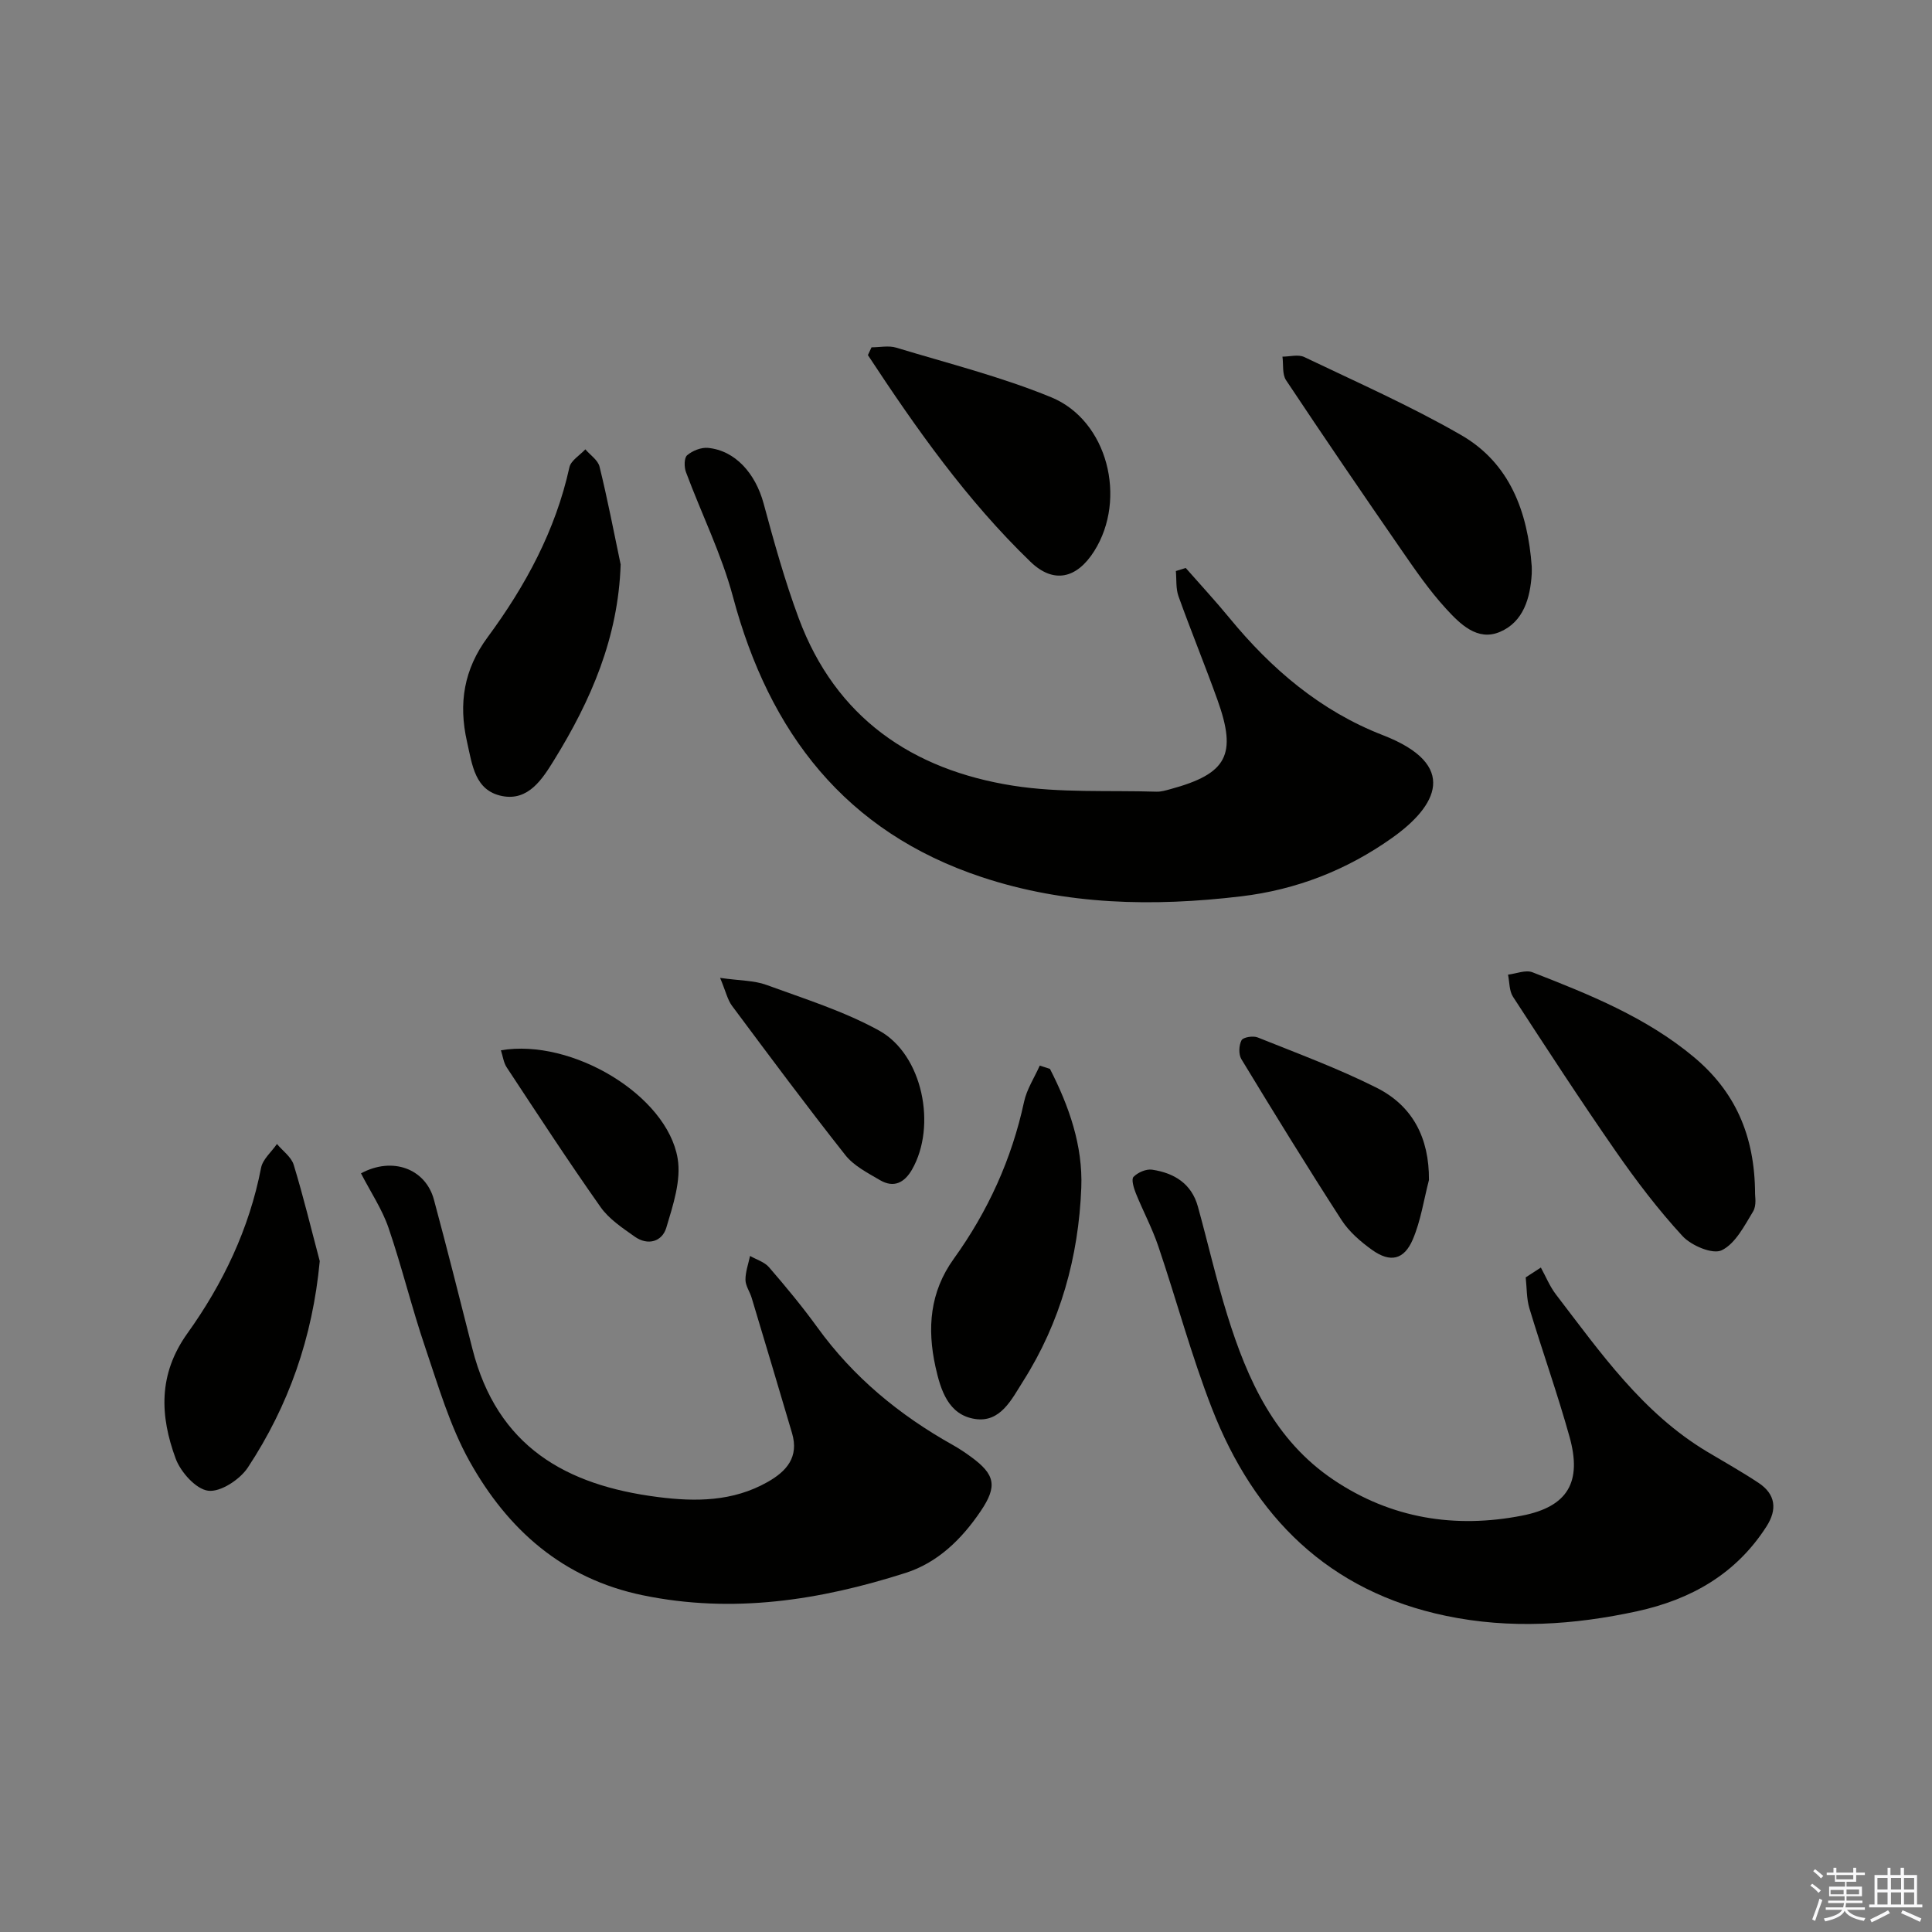
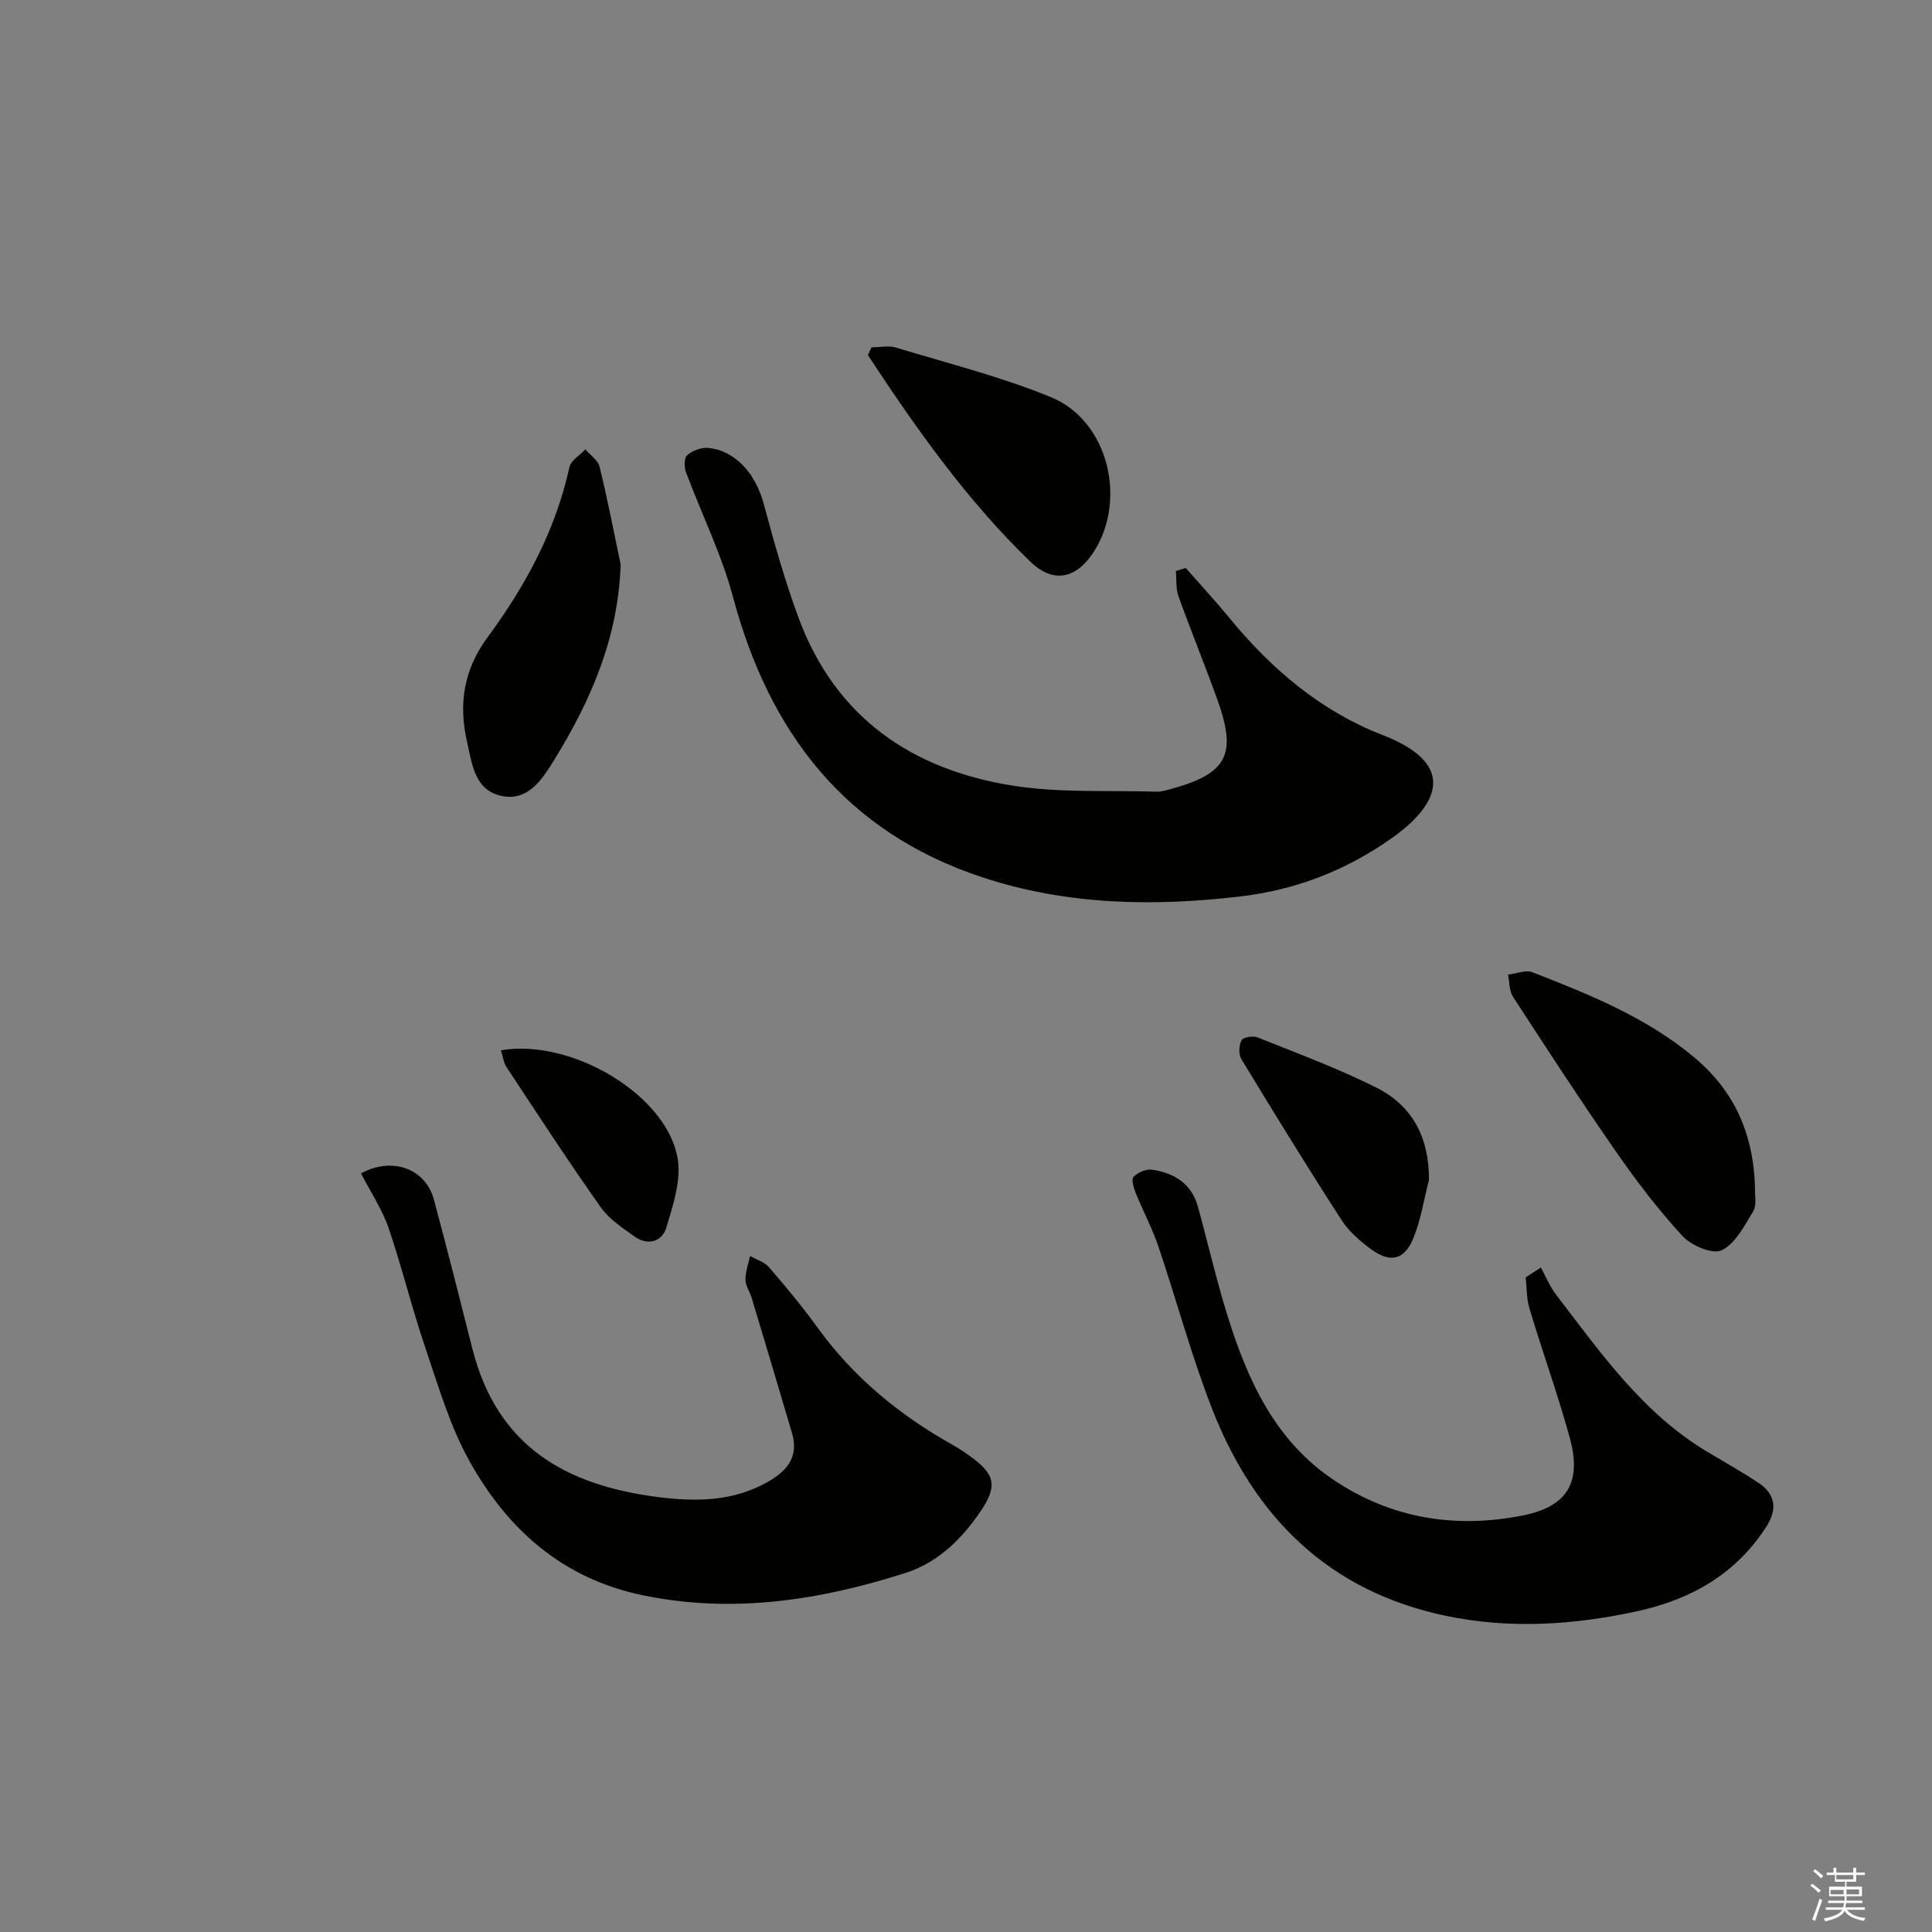
<svg xmlns="http://www.w3.org/2000/svg" enable-background="new 0 0 400 400" viewBox="0 0 400 400">
  <rect x="0" y="0" width="400" height="400" fill="#808080" stroke="none" />
  <g fill="#010100">
    <path d="m245.49 117.59c3.03 3.45 6.15 6.82 9.06 10.36 8.69 10.58 18.86 19.25 31.74 24.25 15.94 6.18 11.17 14.73 1.91 21.29-9.35 6.63-19.75 10.72-31.26 12.09-18.18 2.16-36.18 1.82-53.67-3.98-28.26-9.37-44-29.91-51.51-58.01-2.36-8.85-6.53-17.21-9.74-25.85-.39-1.04-.39-2.94.24-3.48 1.1-.94 2.89-1.66 4.31-1.53 5.64.53 9.84 5.27 11.53 11.52 2.16 7.99 4.39 16.01 7.27 23.76 7.64 20.56 23.47 31.37 44.39 34.66 9.72 1.53 19.78.93 29.68 1.24.97.03 1.97-.28 2.93-.54 11.68-3.18 13.78-7.08 9.69-18.47-2.58-7.18-5.48-14.25-8.06-21.43-.58-1.61-.39-3.48-.55-5.24.68-.21 1.36-.43 2.04-.64z" />
    <path d="m319.02 262.43c1.03 1.88 1.85 3.92 3.14 5.6 9.2 12 17.9 24.51 31.27 32.52 3.56 2.13 7.19 4.16 10.64 6.45 3.55 2.35 3.94 5.49 1.66 9.04-6.31 9.85-15.64 15.12-26.77 17.55-13.11 2.85-26.31 3.72-39.56.96-24.33-5.07-39.73-20.47-48.48-42.95-4.27-10.96-7.32-22.4-11.1-33.56-1.27-3.76-3.17-7.3-4.66-10.99-.43-1.08-.97-2.88-.48-3.39.89-.92 2.62-1.67 3.84-1.49 4.55.67 8.18 2.87 9.49 7.64 2.07 7.5 3.8 15.11 6.11 22.53 4.15 13.35 9.82 25.88 21.98 34.05 11.92 8.01 25.17 10.12 39.05 7.4 9.47-1.86 12.42-6.97 9.8-16.33-2.49-8.93-5.62-17.69-8.3-26.57-.61-2.03-.53-4.27-.77-6.42 1.06-.68 2.1-1.36 3.14-2.04z" />
    <path d="m74.74 242.93c6.56-3.54 13.38-.93 15.1 5.45 2.76 10.25 5.35 20.55 7.96 30.85 5.14 20.31 19.41 28.28 38.37 30.71 7.86 1.01 15.56.96 22.74-3.1 3.99-2.25 6.52-5.19 5.08-10.1-2.76-9.36-5.56-18.71-8.37-28.05-.38-1.26-1.27-2.48-1.28-3.72-.01-1.64.6-3.29.95-4.94 1.33.76 2.99 1.25 3.93 2.34 3.48 4.03 6.89 8.14 10.01 12.45 7.46 10.33 17 18.17 28.04 24.35 1.3.73 2.56 1.57 3.76 2.45 5.04 3.67 5.5 6.09 2 11.26-3.92 5.79-8.88 10.65-15.55 12.78-17.73 5.66-35.75 8.48-54.41 4.62-16.59-3.43-27.98-13.62-35.86-27.75-4.07-7.3-6.46-15.58-9.17-23.56-2.78-8.17-4.81-16.6-7.6-24.76-1.32-3.85-3.67-7.34-5.7-11.28z" />
    <path d="m363.37 247.21c-.03.35.36 2.33-.41 3.61-1.81 2.98-3.68 6.68-6.51 8.04-1.87.9-6.28-.97-8.1-2.94-5.04-5.47-9.59-11.46-13.84-17.58-7.3-10.51-14.28-21.24-21.26-31.97-.8-1.23-.71-3.04-1.03-4.58 1.7-.2 3.65-1.04 5.06-.49 11.78 4.59 23.53 9.31 33.4 17.54 8.42 7.03 12.65 16.07 12.69 28.37z" />
-     <path d="m317.13 117.29c0 .5.03 1 0 1.5-.3 5.05-1.72 9.96-6.57 12.03-4.7 2.01-8.3-1.67-11.17-4.79-3.46-3.77-6.4-8.05-9.32-12.28-8.03-11.62-15.99-23.28-23.81-35.04-.82-1.24-.52-3.23-.74-4.87 1.52 0 3.27-.51 4.51.08 10.89 5.21 21.98 10.11 32.42 16.12 10.16 5.82 13.86 15.96 14.68 27.25z" />
-     <path d="m217.38 221.3c3.95 7.71 6.83 15.89 6.49 24.61-.56 14.29-4.31 27.86-12.05 40.06-2.36 3.72-4.68 8.63-9.96 7.81-5.5-.85-7.1-5.92-8.18-10.8-1.75-7.96-1.17-15.47 3.78-22.35 7.07-9.82 12-20.62 14.56-32.51.56-2.61 2.14-5 3.25-7.5.71.24 1.41.46 2.11.68z" />
    <path d="m128.5 116.87c-.5 15.17-6.17 28.18-13.78 40.49-2.4 3.88-5.3 8.54-10.77 7.45-5.65-1.13-6.17-6.43-7.26-11.24-1.8-7.96-.64-14.99 4.26-21.63 7.84-10.63 14.06-22.1 16.94-35.19.31-1.41 2.16-2.49 3.3-3.72 1.01 1.19 2.61 2.23 2.94 3.59 1.65 6.7 2.95 13.49 4.37 20.25z" />
-     <path d="m66.2 261.1c-1.48 15.82-6.44 29.93-14.89 42.74-1.64 2.48-5.65 5.12-8.2 4.8s-5.72-3.87-6.75-6.68c-3.24-8.82-3.64-17.42 2.45-25.92 7.35-10.26 12.8-21.63 15.24-34.25.35-1.79 2.16-3.3 3.29-4.94 1.19 1.43 2.97 2.68 3.47 4.32 2.01 6.58 3.62 13.28 5.39 19.93z" />
    <path d="m180.44 71.91c1.71 0 3.55-.41 5.12.07 10.75 3.26 21.73 6.02 32.08 10.27 11.7 4.81 15.75 21.03 8.9 31.86-3.62 5.72-8.42 6.8-13.19 2.2-13.18-12.72-23.66-27.58-33.66-42.79.26-.53.5-1.07.75-1.61z" />
    <path d="m295.85 244.31c-1.07 4.11-1.69 8.42-3.34 12.29-1.82 4.26-4.68 4.86-8.42 2.19-2.38-1.7-4.76-3.76-6.33-6.18-7.1-10.99-13.96-22.14-20.75-33.33-.6-.99-.52-2.87.04-3.91.34-.64 2.4-.96 3.34-.58 8.27 3.32 16.67 6.42 24.61 10.41 7.47 3.75 10.91 10.38 10.85 19.11z" />
-     <path d="m149.09 202.46c4.13.59 7.04.52 9.58 1.45 7.89 2.89 16.04 5.43 23.34 9.46 9.03 4.98 11.98 19.76 6.81 28.78-1.58 2.74-3.78 3.85-6.62 2.19-2.55-1.5-5.43-2.96-7.19-5.2-8.02-10.15-15.74-20.55-23.47-30.92-.92-1.25-1.26-2.92-2.45-5.76z" />
    <path d="m103.71 217.45c14.72-2.5 34.4 9.32 36.59 22.4.76 4.54-.96 9.7-2.35 14.34-.86 2.87-3.81 3.78-6.54 1.84-2.54-1.8-5.33-3.64-7.07-6.12-6.69-9.49-13.04-19.22-19.43-28.92-.65-.98-.8-2.3-1.2-3.54z" />
  </g>
  <path d="m374.8 390.4.4-.4c.7.5 1.3 1 1.8 1.4l-.5.5c-.5-.6-1.1-1.1-1.7-1.5zm1 7.3-.6-.3c.5-1.4 1.1-2.8 1.5-4.3.2.1.4.2.6.3-.5 1.3-1 2.8-1.5 4.3zm-.4-10.3.4-.4c.4.3 1 .8 1.7 1.4l-.5.5c-.4-.5-1-1-1.6-1.5zm2.5.3h1.7v-1h.6v1h3.5v-1h.6v1h1.8v.5h-1.8v1.4h-2v1h3.2v2h-3.2v.9h3.3v.5h-3.4c0 .3-.1.6-.1.9h4v.5h-3.7c.7.9 1.9 1.5 3.8 1.7-.1.2-.2.4-.3.6-2.1-.4-3.5-1.1-4-2.1-.4 1-1.8 1.7-4 2.2-.1-.2-.2-.4-.3-.6 2.1-.4 3.4-1 3.8-1.8h-3.4v-.5h3.6c.1-.3.1-.6.2-.9h-3.3v-.5h3.4c0-.3 0-.6 0-.9h-3.2v-2h3.3v-1h-2.1v-1.4h-1.7v-.5zm1.1 3.5v1h2.7c0-.3 0-.4 0-.4 0-.1 0-.2 0-.2 0-.1 0-.2 0-.3h-2.7zm1.2-3v.9h3.5v-.9zm4.7 3h-2.6v.6.4h2.6z" fill="#fafafb" />
-   <path d="m393.6 386.7h.6v1.5h2.7v6.1h1.1v.6h-11v-.6h1.1v-6.1h2.7v-1.5h.6v1.5h2.1v-1.5zm-2.7 8.8.4.6c-1.2.6-2.5 1.3-3.8 1.9-.1-.2-.2-.4-.3-.6 1.2-.6 2.5-1.2 3.7-1.9zm-2.2-6.7v2.4h2.1v-2.4zm0 3v2.5h2.1v-2.5zm2.8-3v2.4h2.1v-2.4zm0 3v2.5h2.1v-2.5zm6 6.1c-1.4-.7-2.7-1.3-3.9-1.8l.3-.6c1.5.6 2.7 1.2 3.9 1.7zm-1.2-9.1h-2.1v2.4h2.1zm-2.1 3v2.5h2.1v-2.5z" fill="#fafafb" />
</svg>